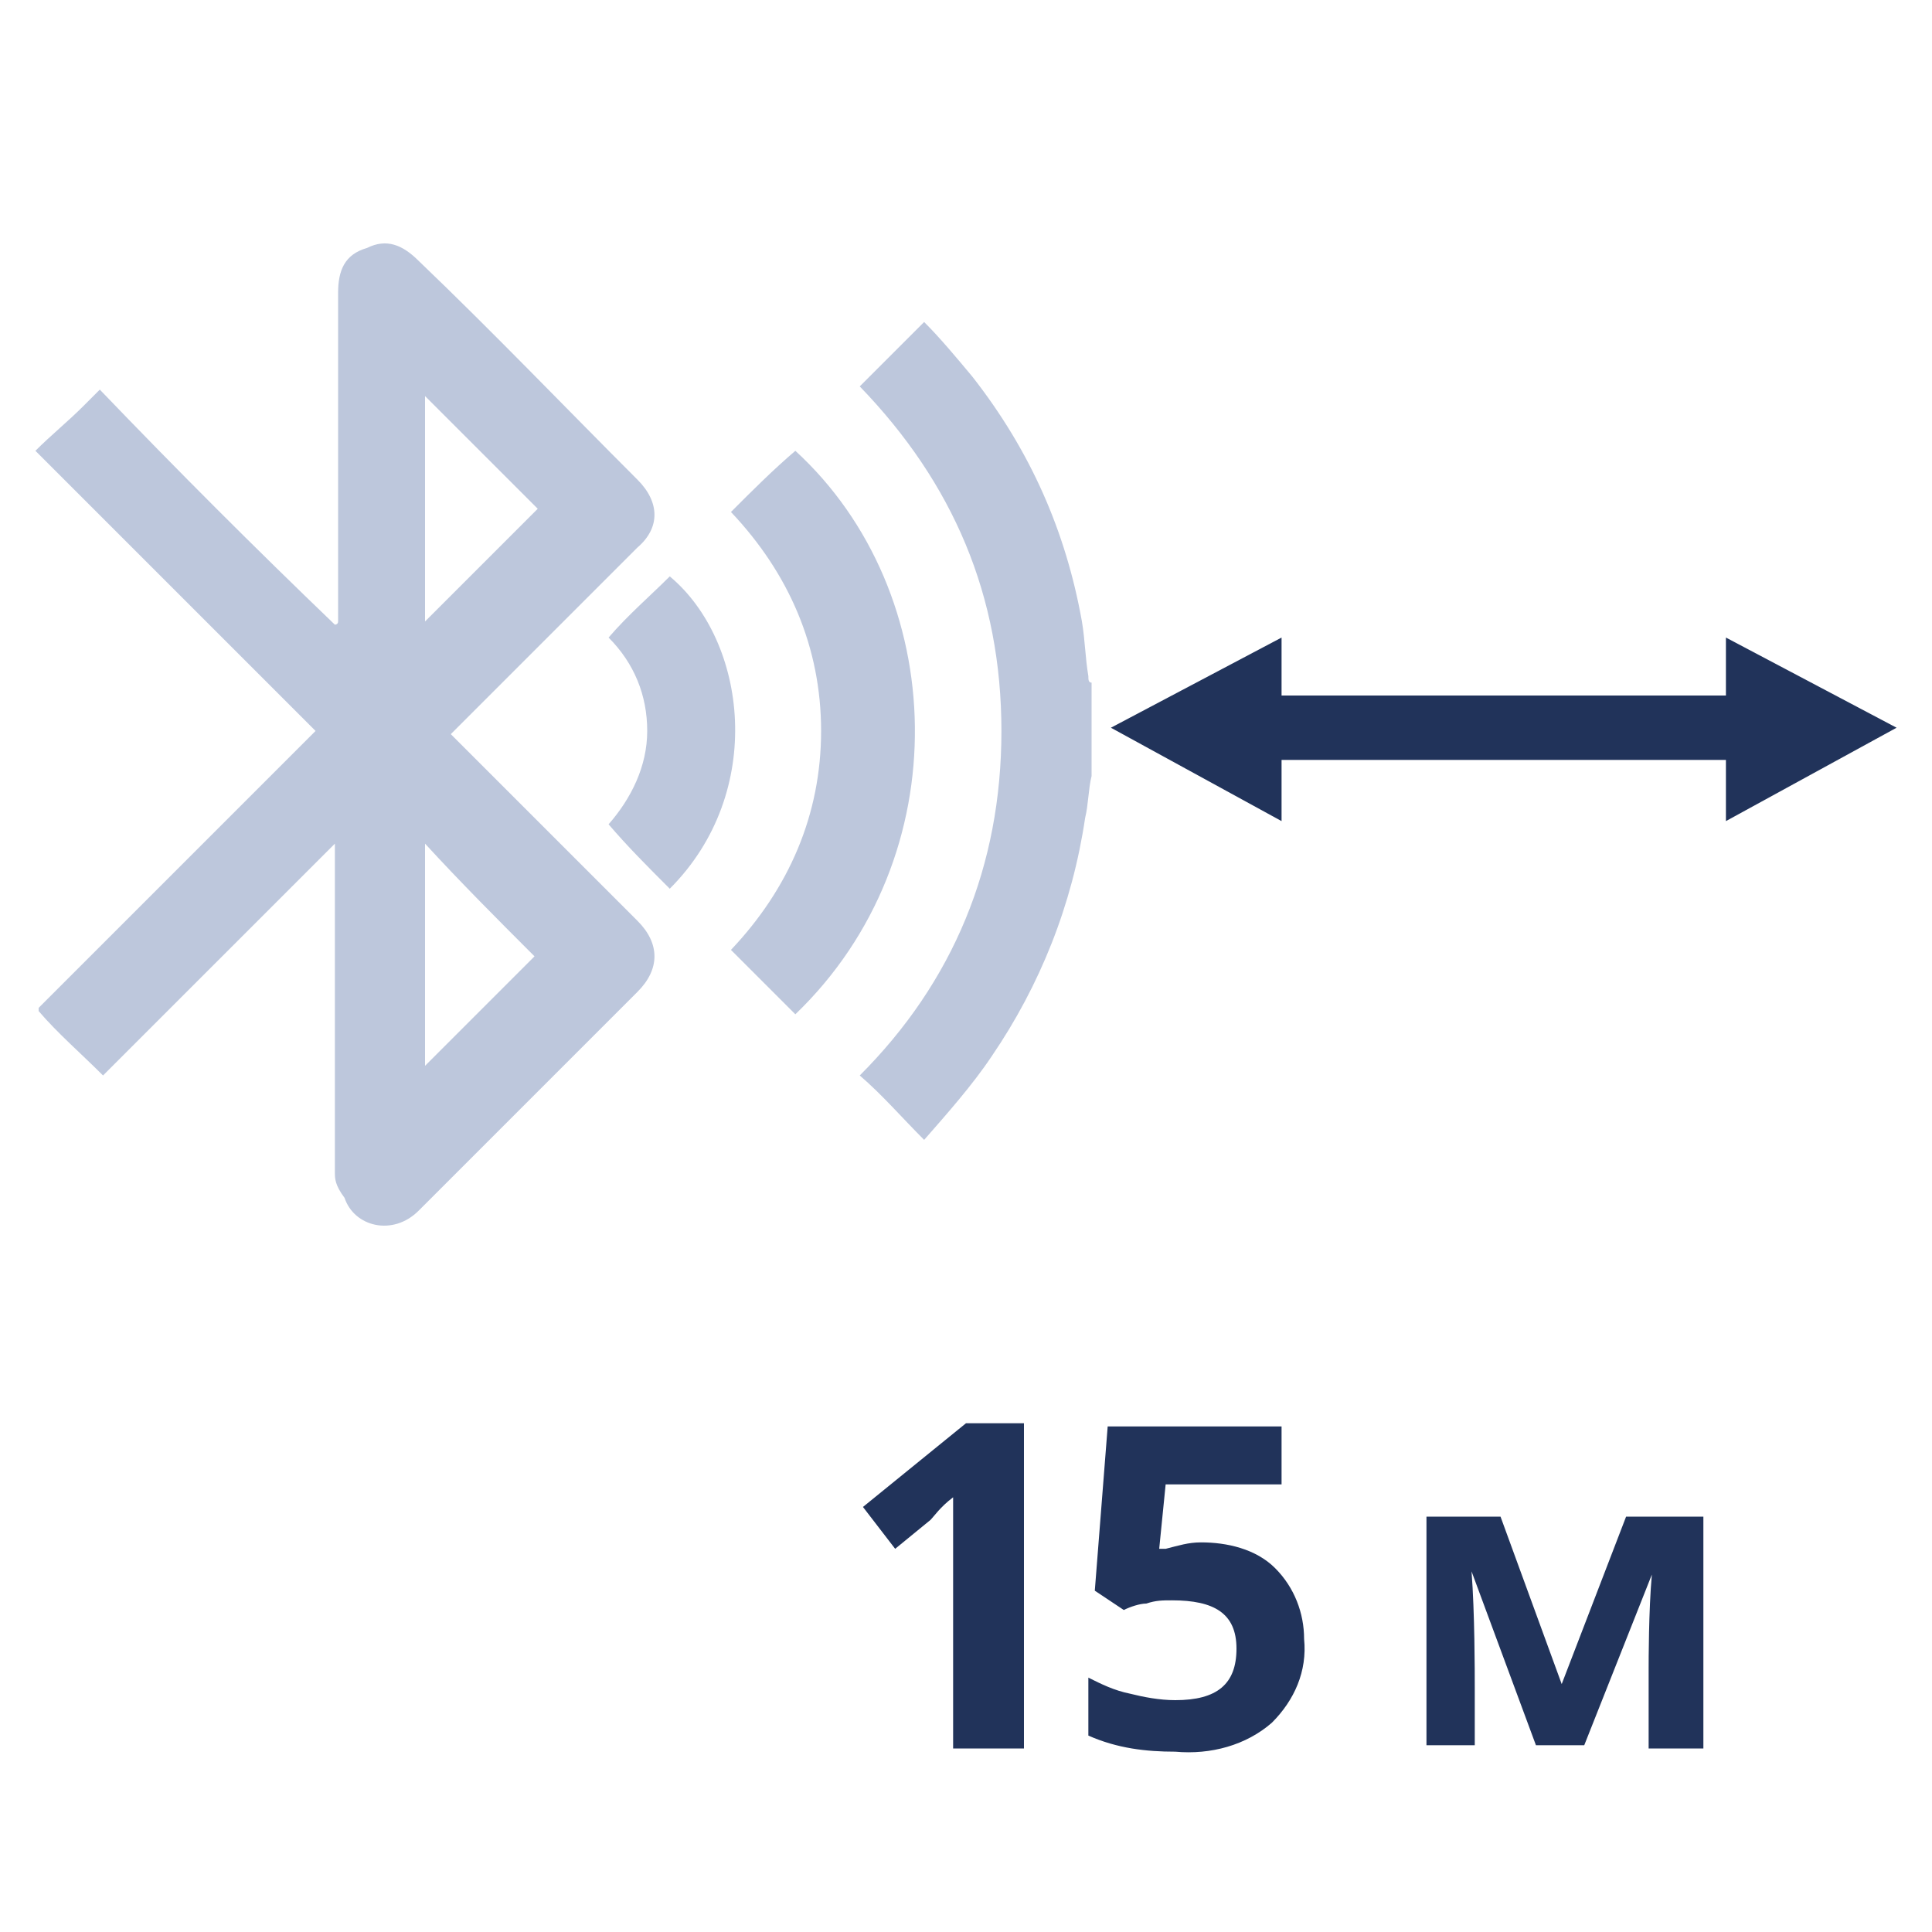
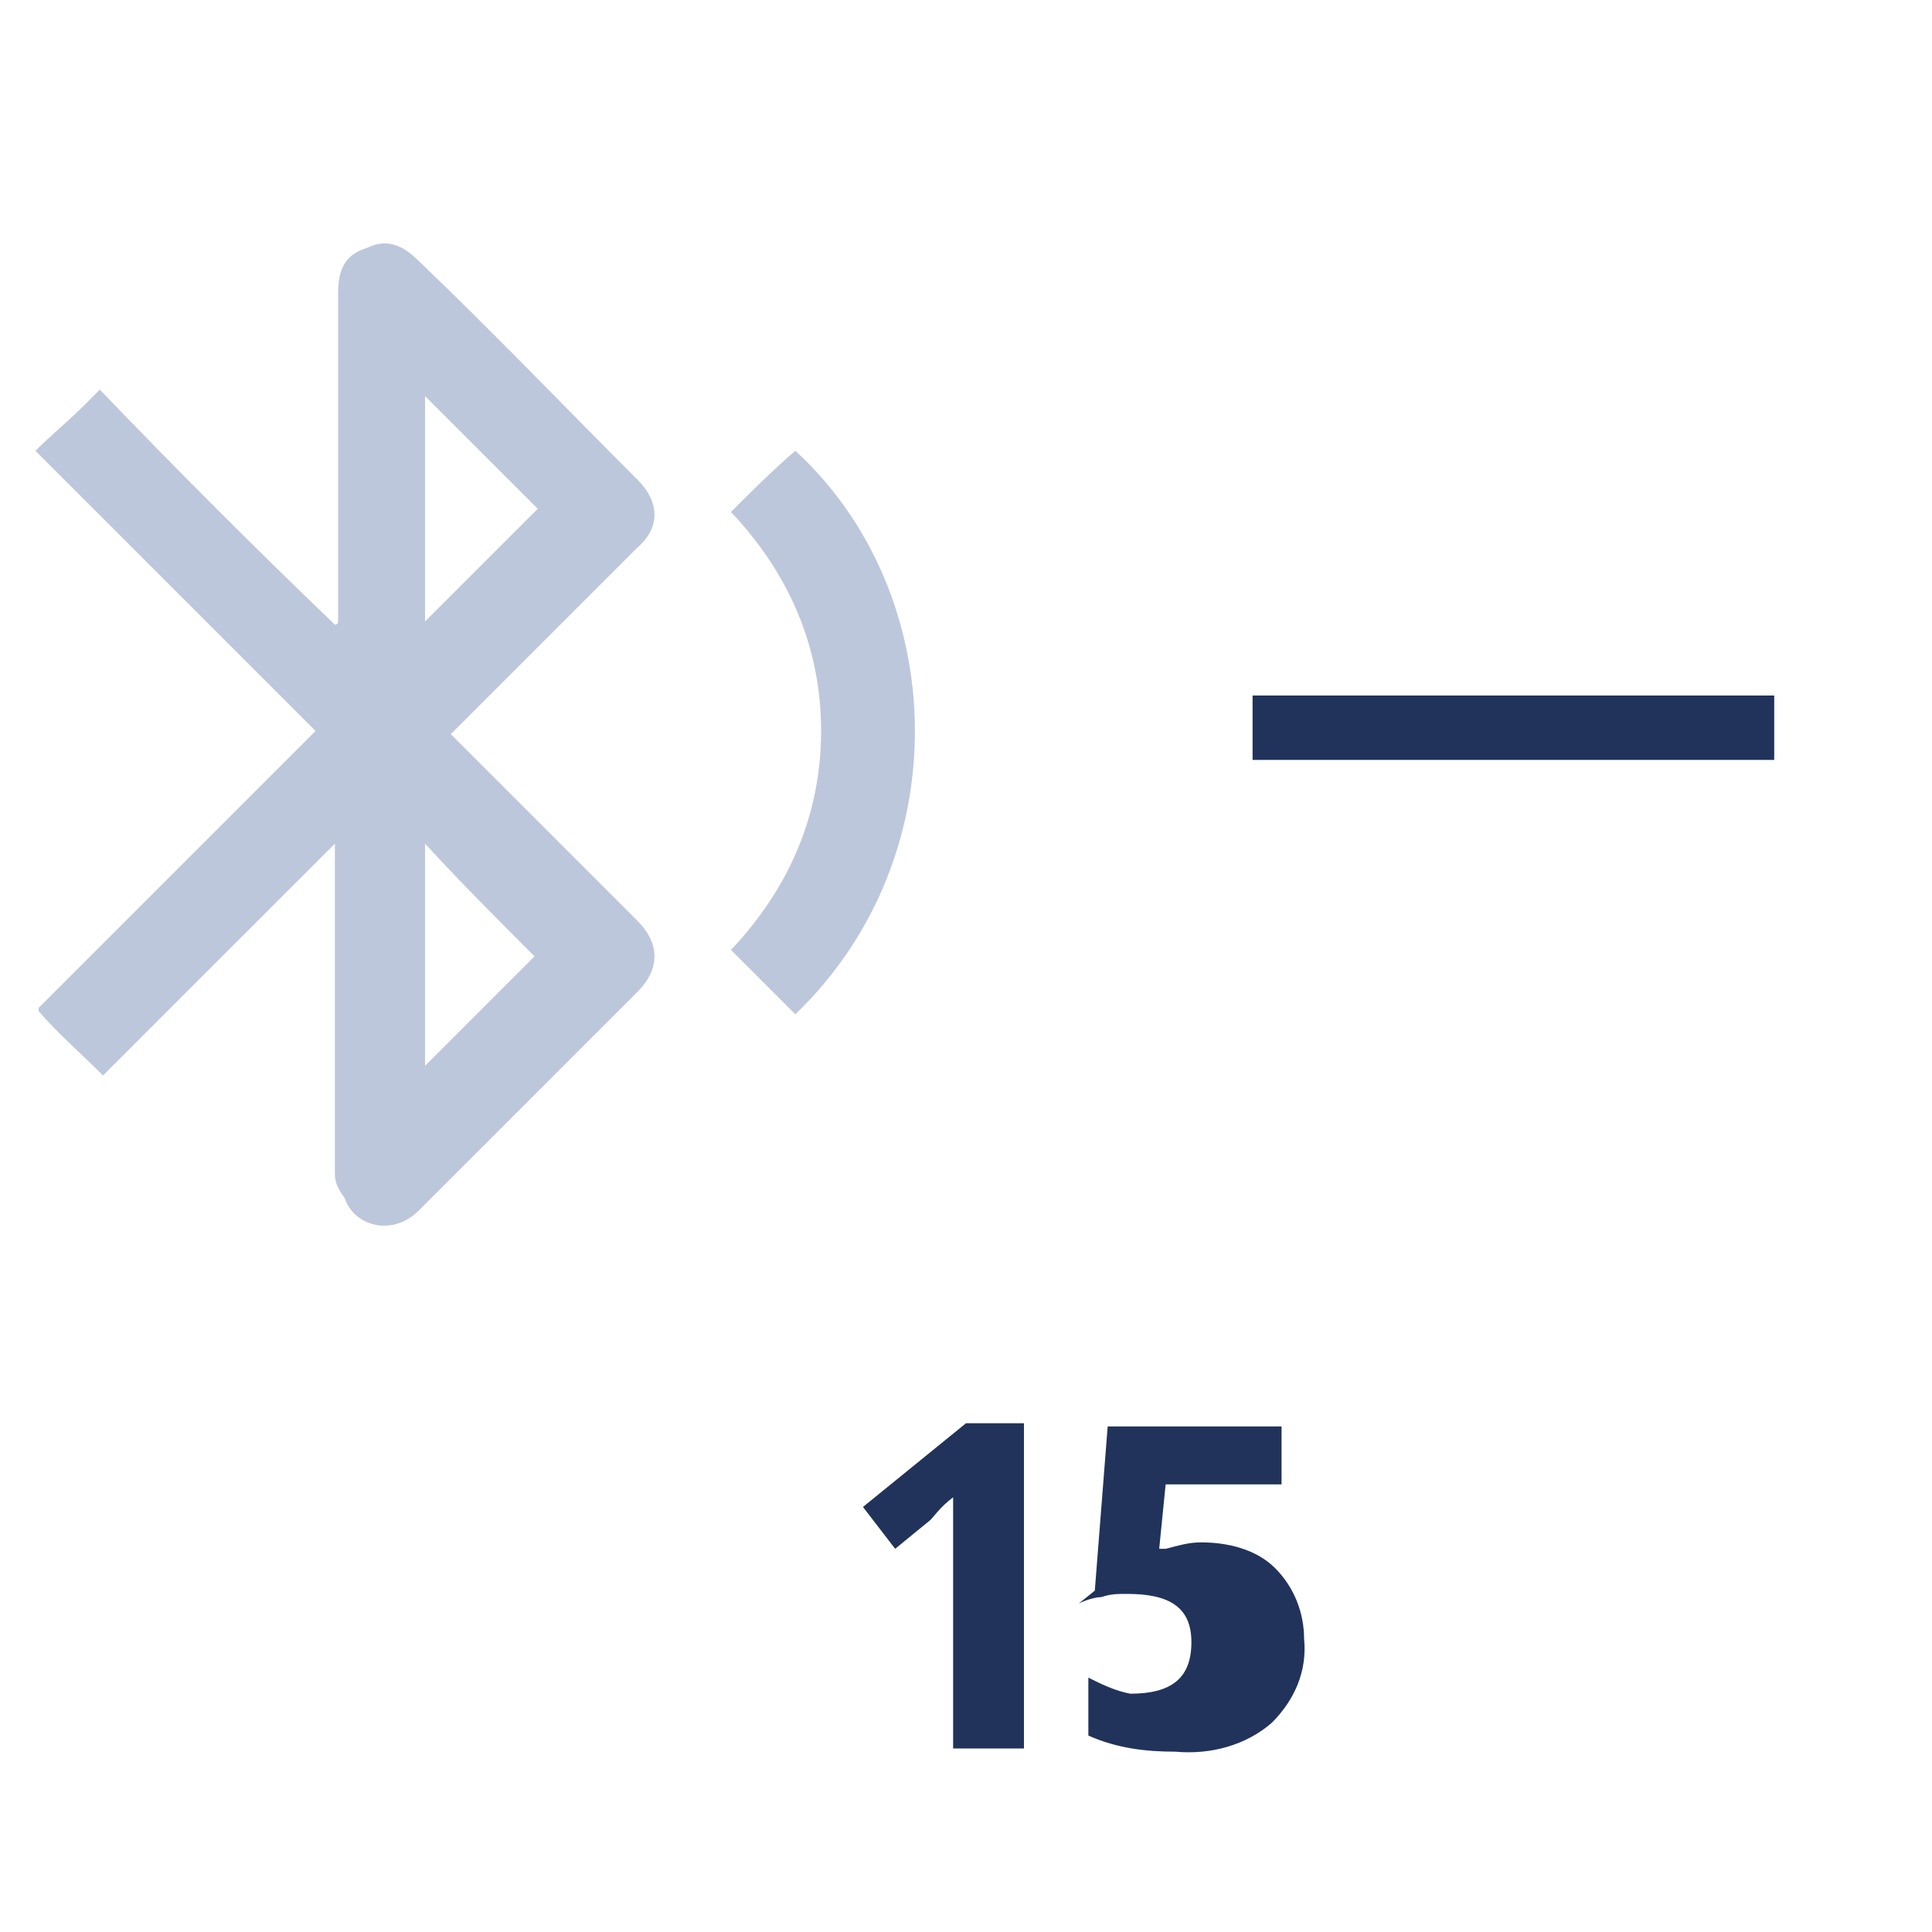
<svg xmlns="http://www.w3.org/2000/svg" version="1.1" id="Слой_1" x="0px" y="0px" viewBox="0 0 60 60" style="enable-background:new 0 0 60 60;" xml:space="preserve">
  <style type="text/css">
	.st0{fill:#21335A;}
	.st1{fill:none;stroke:#21335A;stroke-width:2;}
	.st2{fill:#BDC7DC;}
</style>
-   <polygon class="st0" points="34.5,22.6 39.8,25.5 39.8,19.8 " />
-   <polygon class="st0" points="58.9,22.6 53.6,19.8 53.6,25.5 " />
  <line class="st1" x1="38.9" y1="22.6" x2="55.1" y2="22.6" />
  <g>
    <path class="st2" d="M1.1,14c0.5-0.5,1-0.9,1.5-1.4c0.2-0.2,0.3-0.3,0.5-0.5c2.4,2.5,4.8,4.9,7.3,7.3c0,0,0.1,0,0.1-0.1   s0-0.3,0-0.4c0-3.3,0-6.5,0-9.8c0-0.7,0.2-1.2,0.9-1.4C12,7.4,12.5,7.6,13,8.1c2.3,2.2,4.5,4.5,6.8,6.8c0.7,0.7,0.7,1.5,0,2.1   c-1.8,1.8-3.7,3.7-5.5,5.5c-0.1,0.1-0.2,0.2-0.3,0.3c0.1,0.1,0.2,0.2,0.3,0.3c1.8,1.8,3.7,3.7,5.5,5.5c0.7,0.7,0.7,1.5,0,2.2   c-2.3,2.3-4.5,4.5-6.8,6.8c-0.8,0.8-2,0.5-2.3-0.4c-0.3-0.4-0.3-0.6-0.3-0.8c0-3.2,0-6.5,0-9.7c0-0.2,0-0.3,0-0.5   C8,28.6,5.6,31,3.2,33.4c-0.7-0.7-1.4-1.3-2-2c0,0,0,0,0-0.1l0.1-0.1c2.8-2.8,5.6-5.6,8.4-8.4c0,0,0,0,0.1-0.1   c-0.1-0.1-0.2-0.2-0.3-0.3c-1.5-1.5-3-3-4.6-4.6C3.7,16.6,2.4,15.3,1.1,14L1.1,14z M13.2,19.3c1.2-1.2,2.4-2.4,3.5-3.5   c-1.2-1.2-2.3-2.3-3.5-3.5C13.2,14.6,13.2,16.9,13.2,19.3z M13.2,33.1c1.2-1.2,2.3-2.3,3.4-3.4c-1.1-1.1-2.3-2.3-3.4-3.5   C13.2,28.5,13.2,30.8,13.2,33.1z" />
-     <path class="st2" d="M33.9,24.1c-0.1,0.4-0.1,0.9-0.2,1.3c-0.4,2.7-1.4,5.2-2.9,7.4c-0.6,0.9-1.4,1.8-2.1,2.6c-0.7-0.7-1.3-1.4-2-2   c2.9-2.9,4.4-6.5,4.4-10.7S29.6,15,26.7,12c0.7-0.7,1.3-1.3,2-2c0.5,0.5,1,1.1,1.5,1.7c1.8,2.3,2.9,4.8,3.4,7.6   c0.1,0.6,0.1,1.1,0.2,1.7c0,0.1,0,0.2,0.1,0.2C33.9,22.2,33.9,23.2,33.9,24.1z" />
    <path class="st2" d="M24.7,31.5c-0.6-0.6-1.3-1.3-2-2c1.8-1.9,2.8-4.2,2.8-6.8s-1-4.9-2.8-6.8c0.7-0.7,1.3-1.3,2-1.9   C29.5,18.4,29.8,26.6,24.7,31.5z" />
-     <path class="st2" d="M20.8,27.6c-0.7-0.7-1.3-1.3-1.9-2c0.7-0.8,1.2-1.8,1.2-2.9s-0.4-2.1-1.2-2.9c0.6-0.7,1.3-1.3,1.9-1.9   C23.2,19.9,23.8,24.6,20.8,27.6z" />
  </g>
-   <path class="st0" d="M52.8,54.3h-1.6v-2.5c0-0.2,0-1.8,0.1-2.9h0l-2.1,5.3h-1.5l-2-5.4l0,0c0.1,1.3,0.1,3.1,0.1,3.6v1.8h-1.5v-7.1  h2.3l1.9,5.2l0,0l2-5.2h2.4V54.3z" />
  <path class="st0" d="M31.7,54.3h-2.1v-5.8v-1v-1c-0.4,0.3-0.6,0.6-0.7,0.7l-1.1,0.9l-1-1.3l3.2-2.6h1.8V54.3z" />
-   <path class="st0" d="M37.3,47.9c0.8,0,1.7,0.2,2.3,0.8c0.6,0.6,0.9,1.4,0.9,2.2c0.1,1-0.3,1.9-1,2.6c-0.8,0.7-1.9,1-3,0.9  c-0.9,0-1.8-0.1-2.7-0.5v-1.8c0.4,0.2,0.8,0.4,1.3,0.5c0.4,0.1,0.9,0.2,1.4,0.2c1.3,0,1.9-0.5,1.9-1.6s-0.7-1.5-2-1.5  c-0.3,0-0.5,0-0.8,0.1c-0.2,0-0.5,0.1-0.7,0.2L34,49.4l0.4-5.1h5.4v1.8h-3.6l-0.2,2l0.2,0C36.6,48,36.9,47.9,37.3,47.9z" />
+   <path class="st0" d="M37.3,47.9c0.8,0,1.7,0.2,2.3,0.8c0.6,0.6,0.9,1.4,0.9,2.2c0.1,1-0.3,1.9-1,2.6c-0.8,0.7-1.9,1-3,0.9  c-0.9,0-1.8-0.1-2.7-0.5v-1.8c0.4,0.2,0.8,0.4,1.3,0.5c1.3,0,1.9-0.5,1.9-1.6s-0.7-1.5-2-1.5  c-0.3,0-0.5,0-0.8,0.1c-0.2,0-0.5,0.1-0.7,0.2L34,49.4l0.4-5.1h5.4v1.8h-3.6l-0.2,2l0.2,0C36.6,48,36.9,47.9,37.3,47.9z" />
</svg>